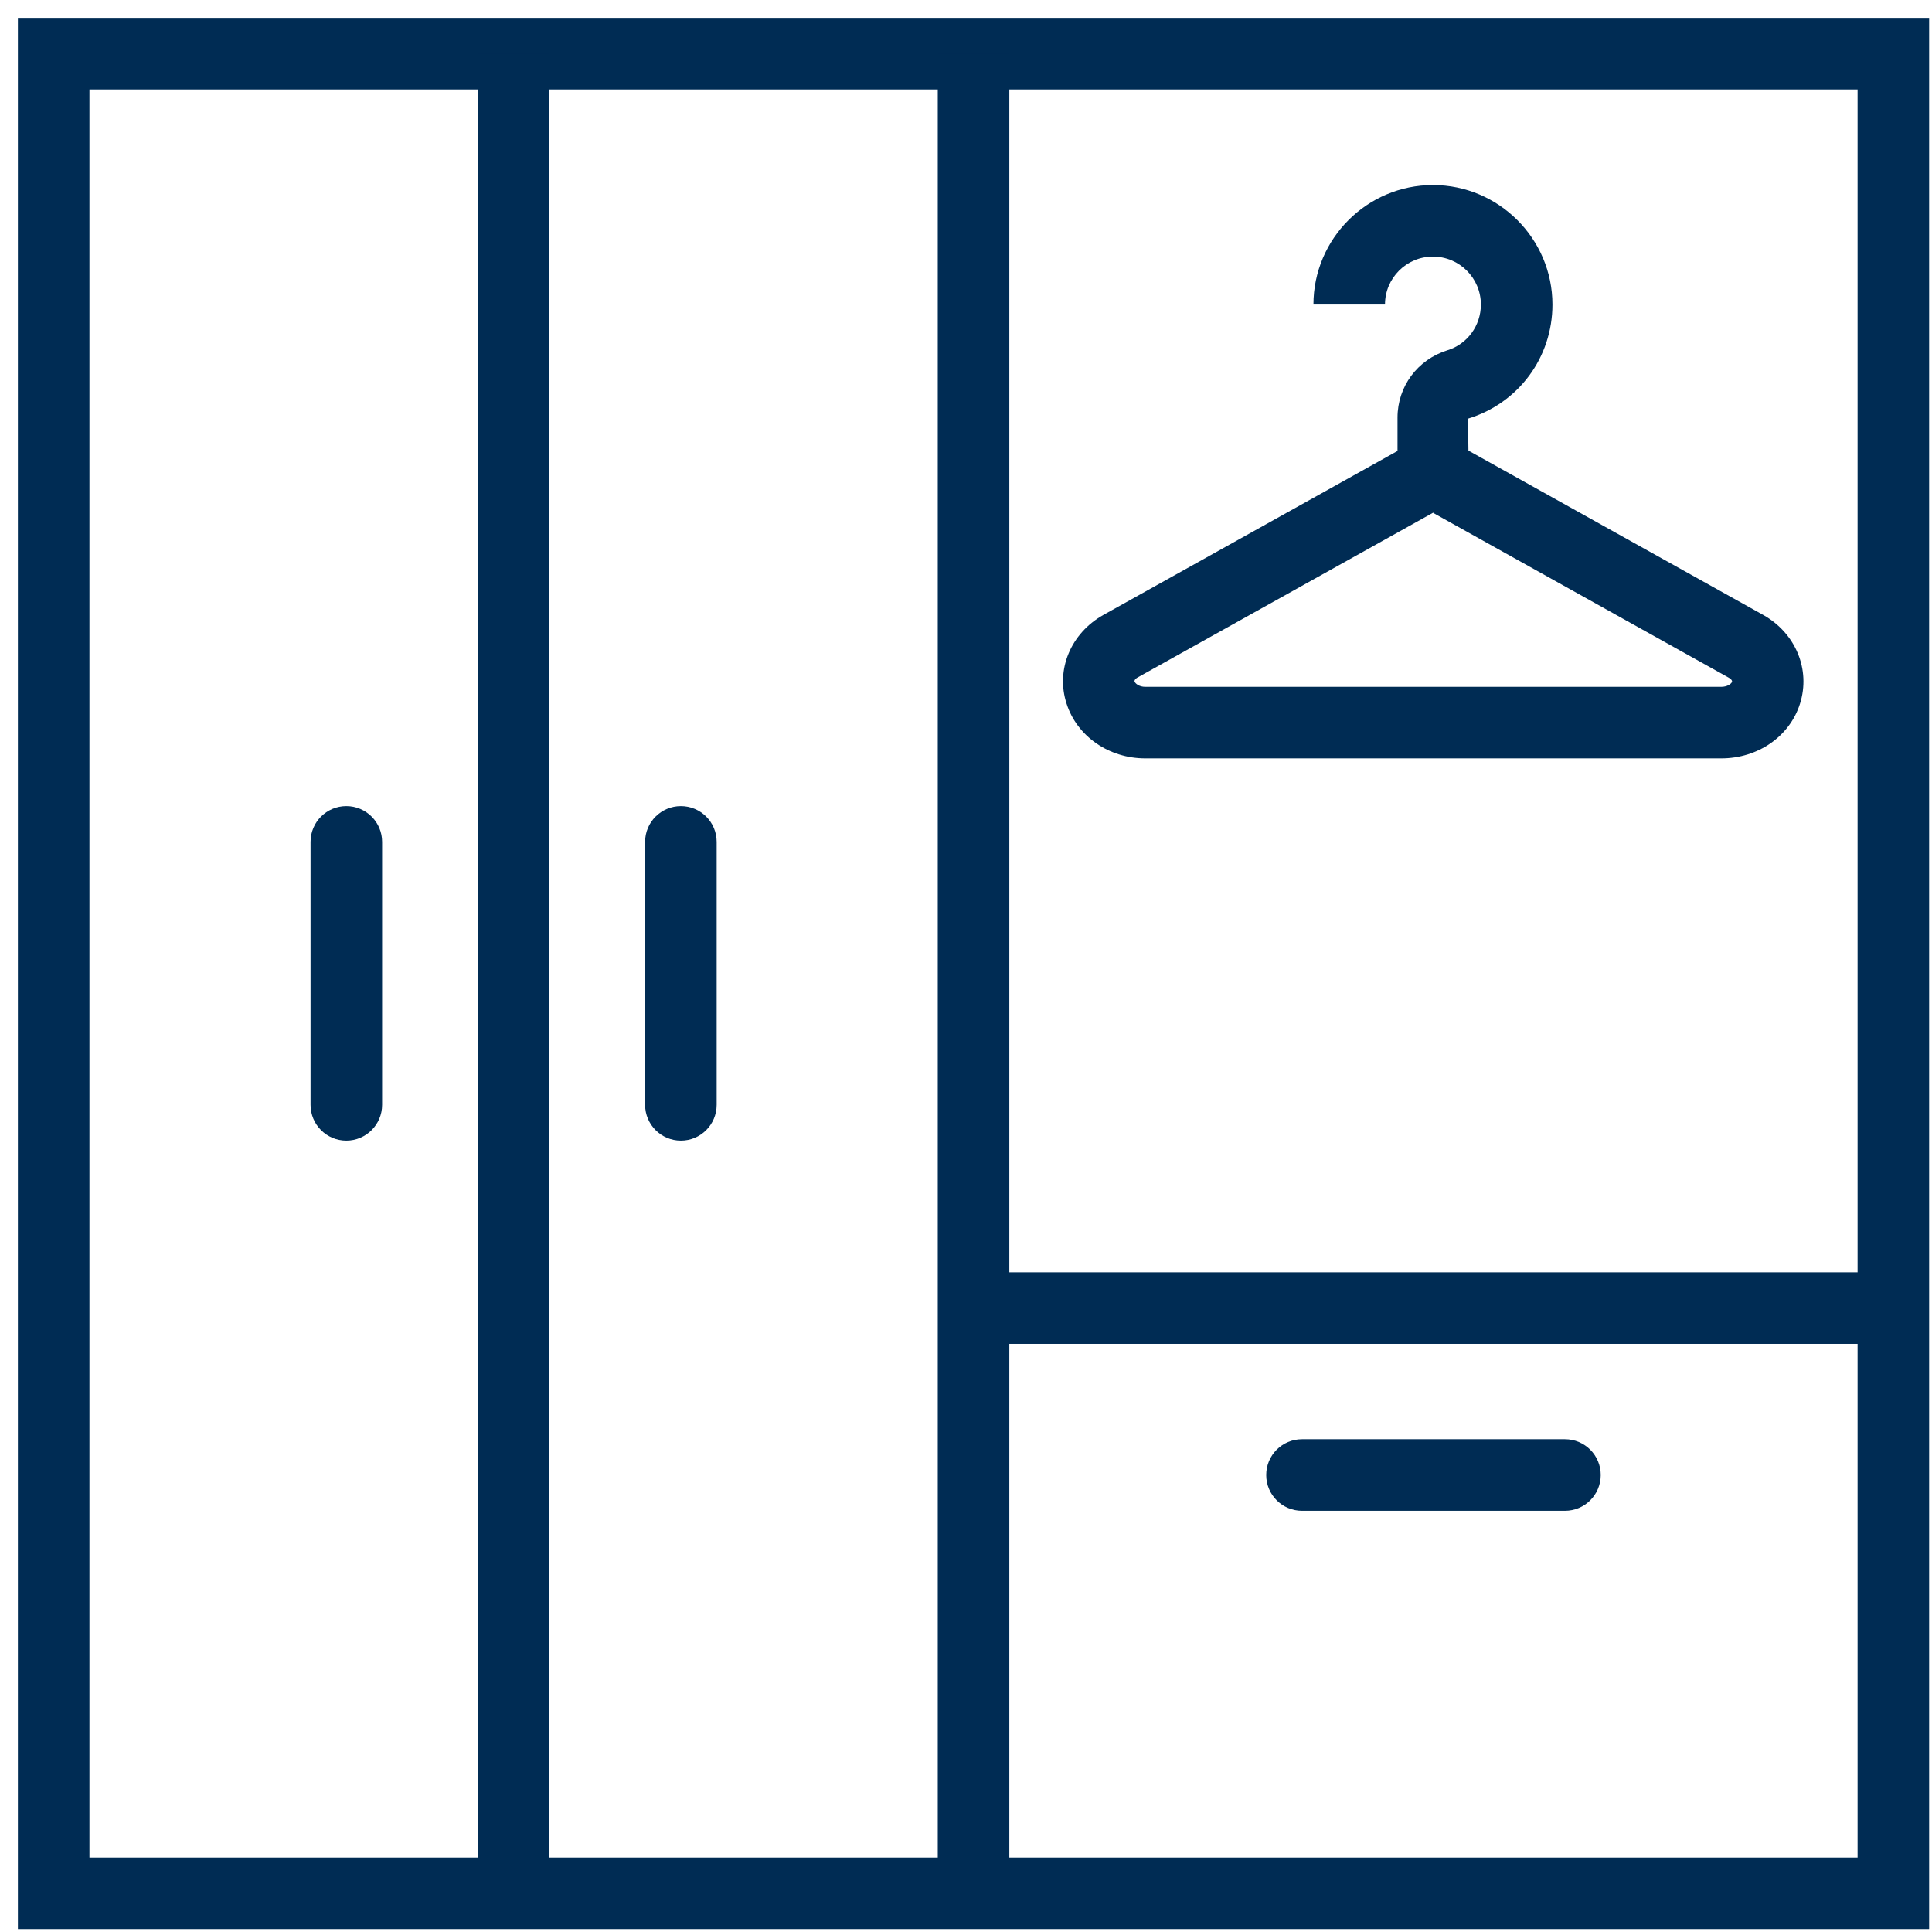
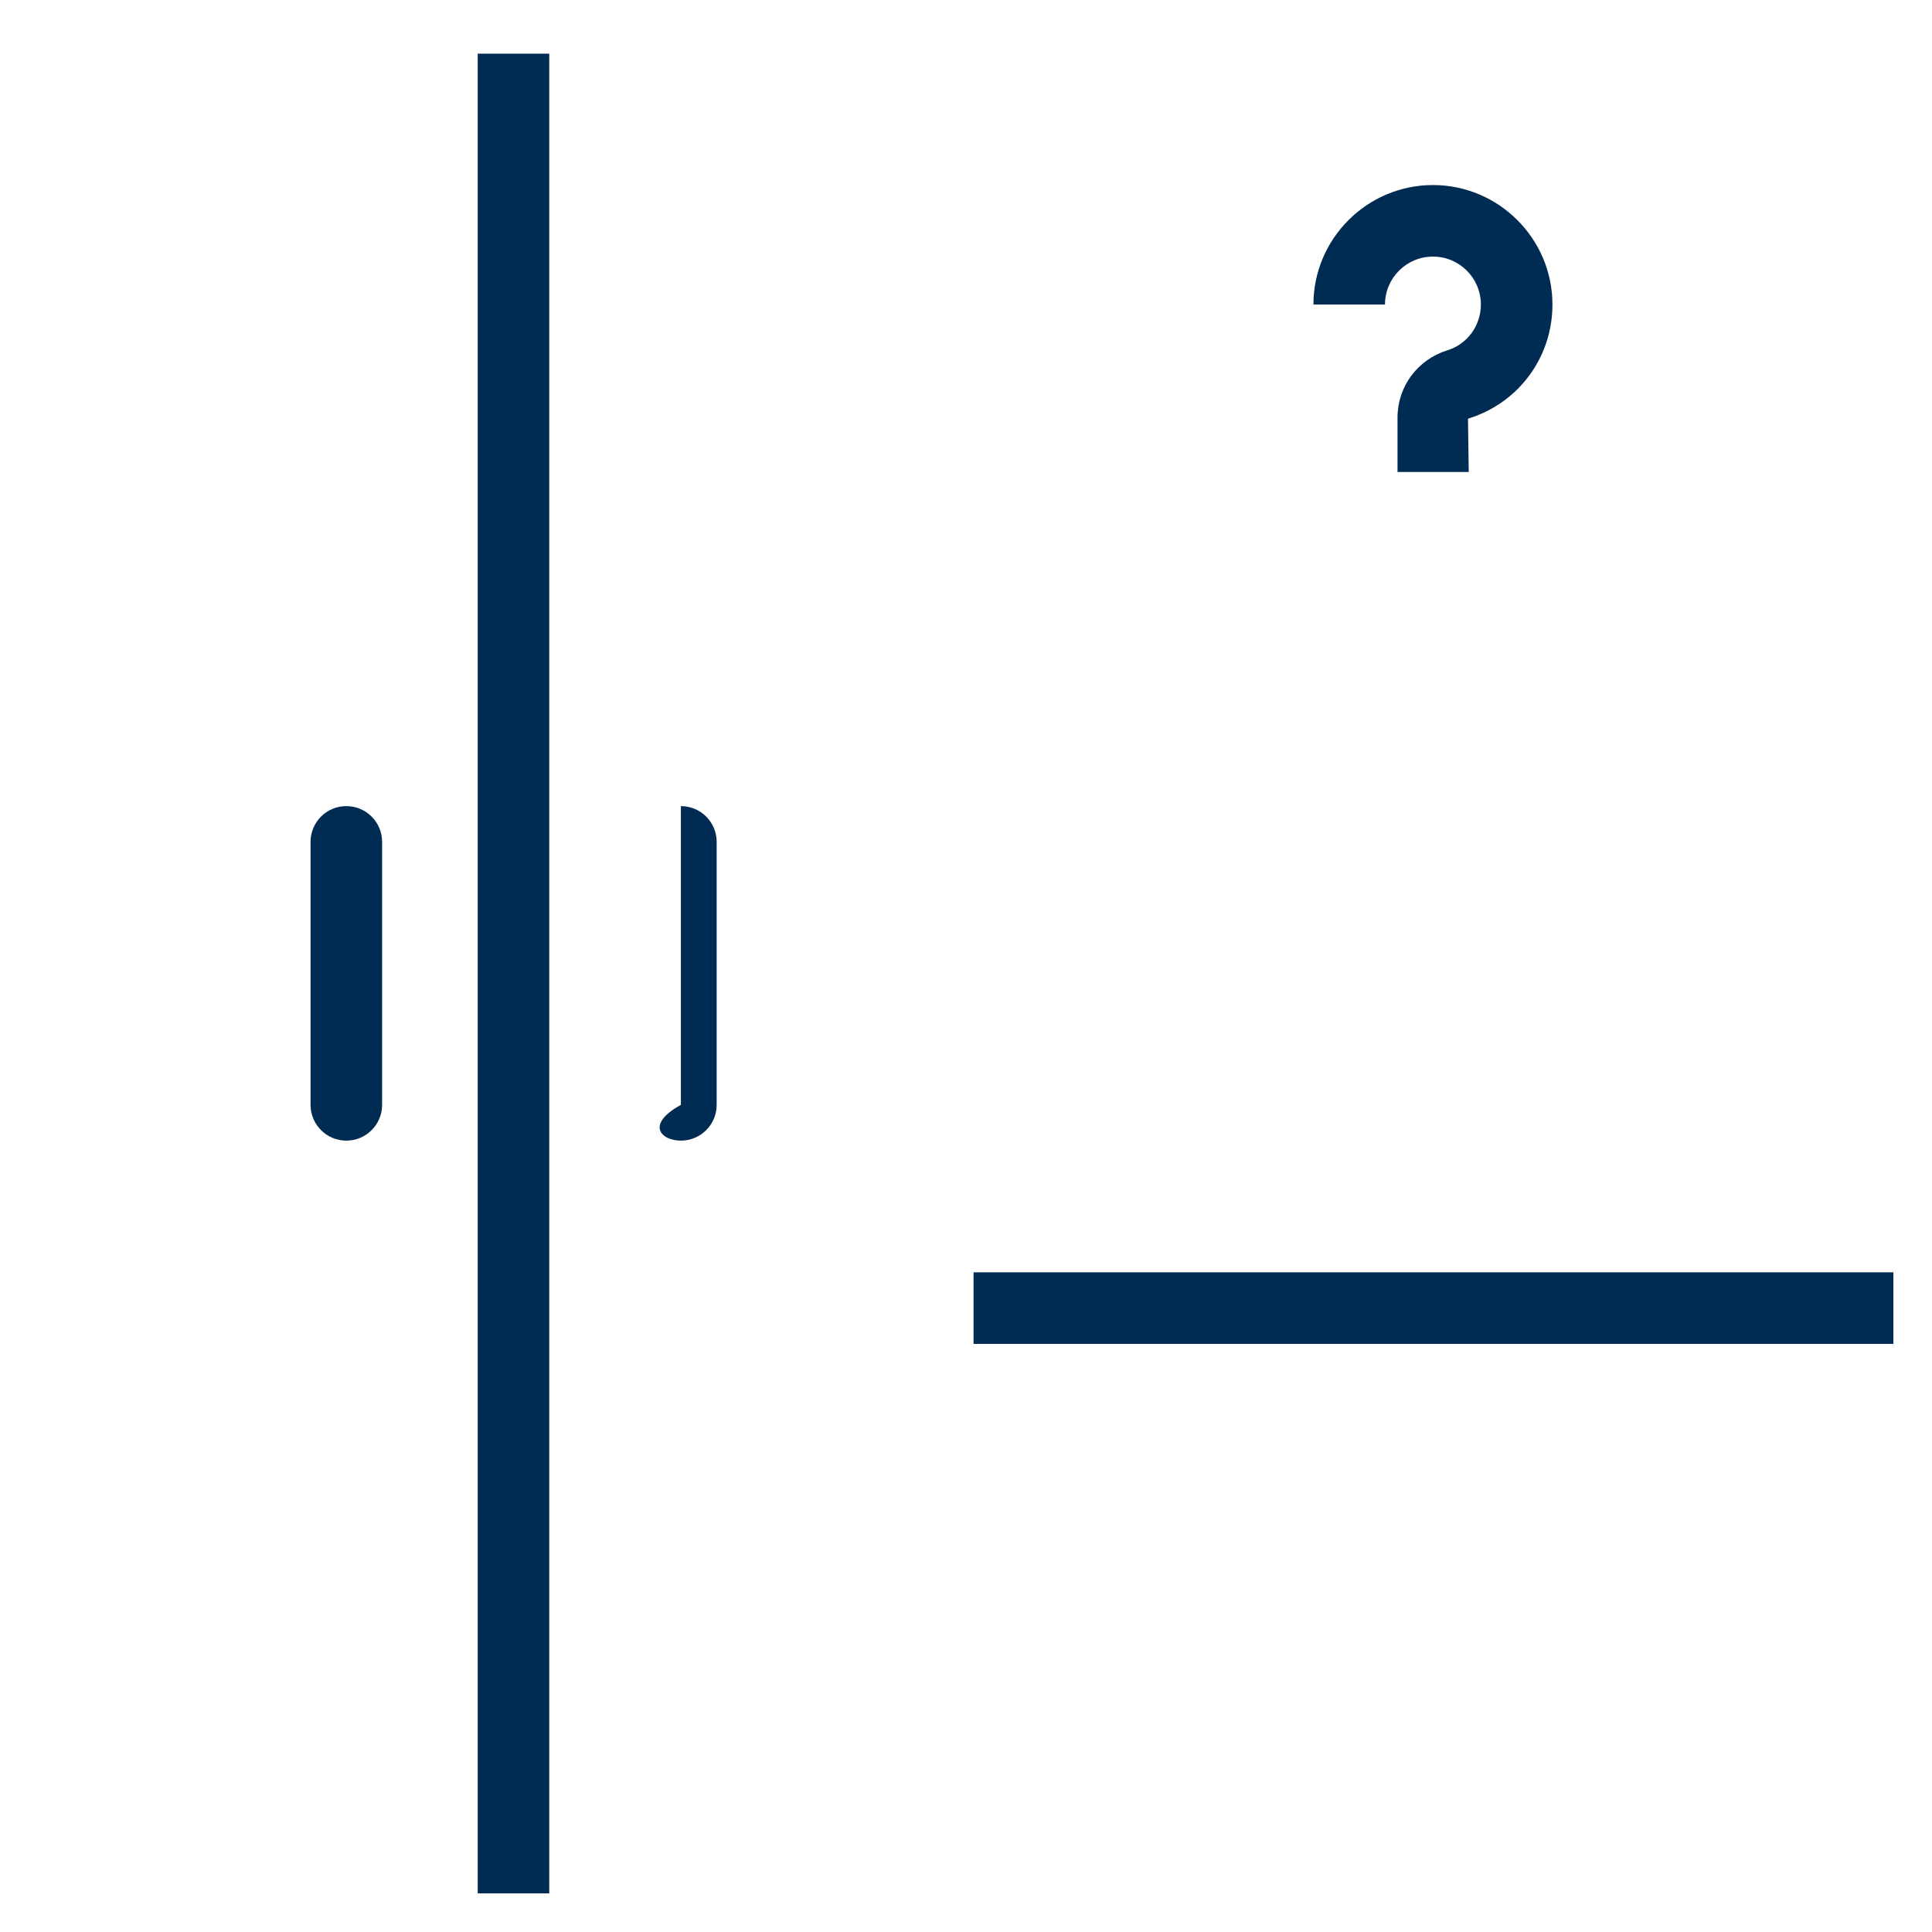
<svg xmlns="http://www.w3.org/2000/svg" width="54" height="54" viewBox="0 0 54 54" fill="none">
  <g clip-path="url(#clip0_1165_53)">
-     <path d="M53.92 53.92H0.5V0.5H53.92V53.92ZM2.5 51.92H51.92V2.5H2.5V51.92Z" fill="#002C54" />
-     <path d="M28.211 1.5H26.211V52.92H28.211V1.5Z" fill="#002C54" />
    <path d="M15.352 1.5H13.352V52.92H15.352V1.5Z" fill="#002C54" />
-     <path d="M20.031 23.531C20.031 22.979 19.584 22.531 19.031 22.531C18.479 22.531 18.031 22.979 18.031 23.531V30.881C18.031 31.433 18.479 31.881 19.031 31.881C19.584 31.881 20.031 31.433 20.031 30.881V23.531Z" fill="#002C54" />
-     <path d="M43.741 40.227H36.391C35.838 40.227 35.391 40.674 35.391 41.227C35.391 41.779 35.838 42.227 36.391 42.227H43.741C44.293 42.227 44.741 41.779 44.741 41.227C44.741 40.674 44.293 40.227 43.741 40.227Z" fill="#002C54" />
+     <path d="M20.031 23.531C20.031 22.979 19.584 22.531 19.031 22.531V30.881C18.031 31.433 18.479 31.881 19.031 31.881C19.584 31.881 20.031 31.433 20.031 30.881V23.531Z" fill="#002C54" />
    <path d="M10.68 23.531C10.68 22.979 10.232 22.531 9.68 22.531C9.127 22.531 8.68 22.979 8.68 23.531V30.881C8.68 31.433 9.127 31.881 9.68 31.881C10.232 31.881 10.68 31.433 10.68 30.881V23.531Z" fill="#002C54" />
    <path d="M52.921 35.562H27.211V37.562H52.921V35.562Z" fill="#002C54" />
    <path d="M41.061 13.192H39.061V11.672C39.061 10.802 39.621 10.052 40.451 9.792C41.011 9.622 41.391 9.102 41.391 8.512C41.391 7.772 40.791 7.172 40.051 7.172C39.311 7.172 38.711 7.772 38.711 8.512H36.711C36.711 6.672 38.211 5.172 40.051 5.172C41.891 5.172 43.391 6.672 43.391 8.512C43.391 9.992 42.441 11.272 41.031 11.702L41.051 13.182L41.061 13.192Z" fill="#002C54" />
-     <path d="M48.111 21.197H32.011C30.991 21.197 30.101 20.577 29.811 19.667C29.501 18.717 29.931 17.697 30.841 17.187L40.061 12.047L49.281 17.187C50.191 17.697 50.611 18.717 50.311 19.667C50.021 20.587 49.131 21.197 48.111 21.197ZM40.061 14.327L31.811 18.927C31.751 18.957 31.701 19.007 31.711 19.047C31.731 19.107 31.841 19.197 32.011 19.197H48.111C48.271 19.197 48.391 19.117 48.411 19.057C48.421 19.017 48.371 18.967 48.311 18.937L40.061 14.337V14.327Z" fill="#002C54" />
  </g>
  <defs>
    <clipPath id="clip0_1165_53">
      <rect width="53.42" height="53.42" fill="white" transform="translate(0.5 0.5)" />
    </clipPath>
  </defs>
</svg>